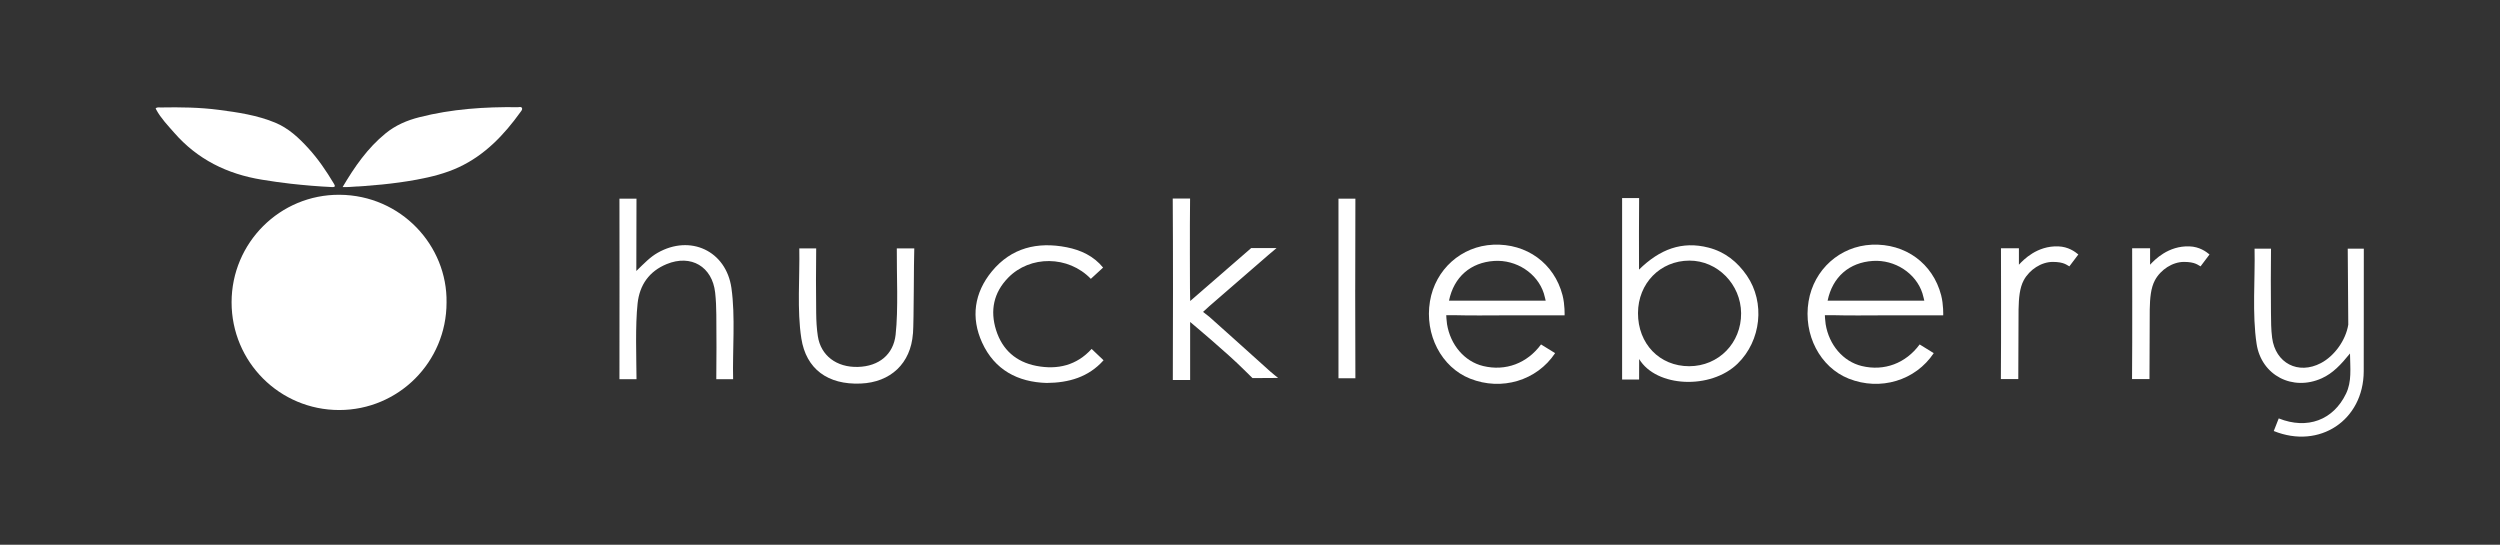
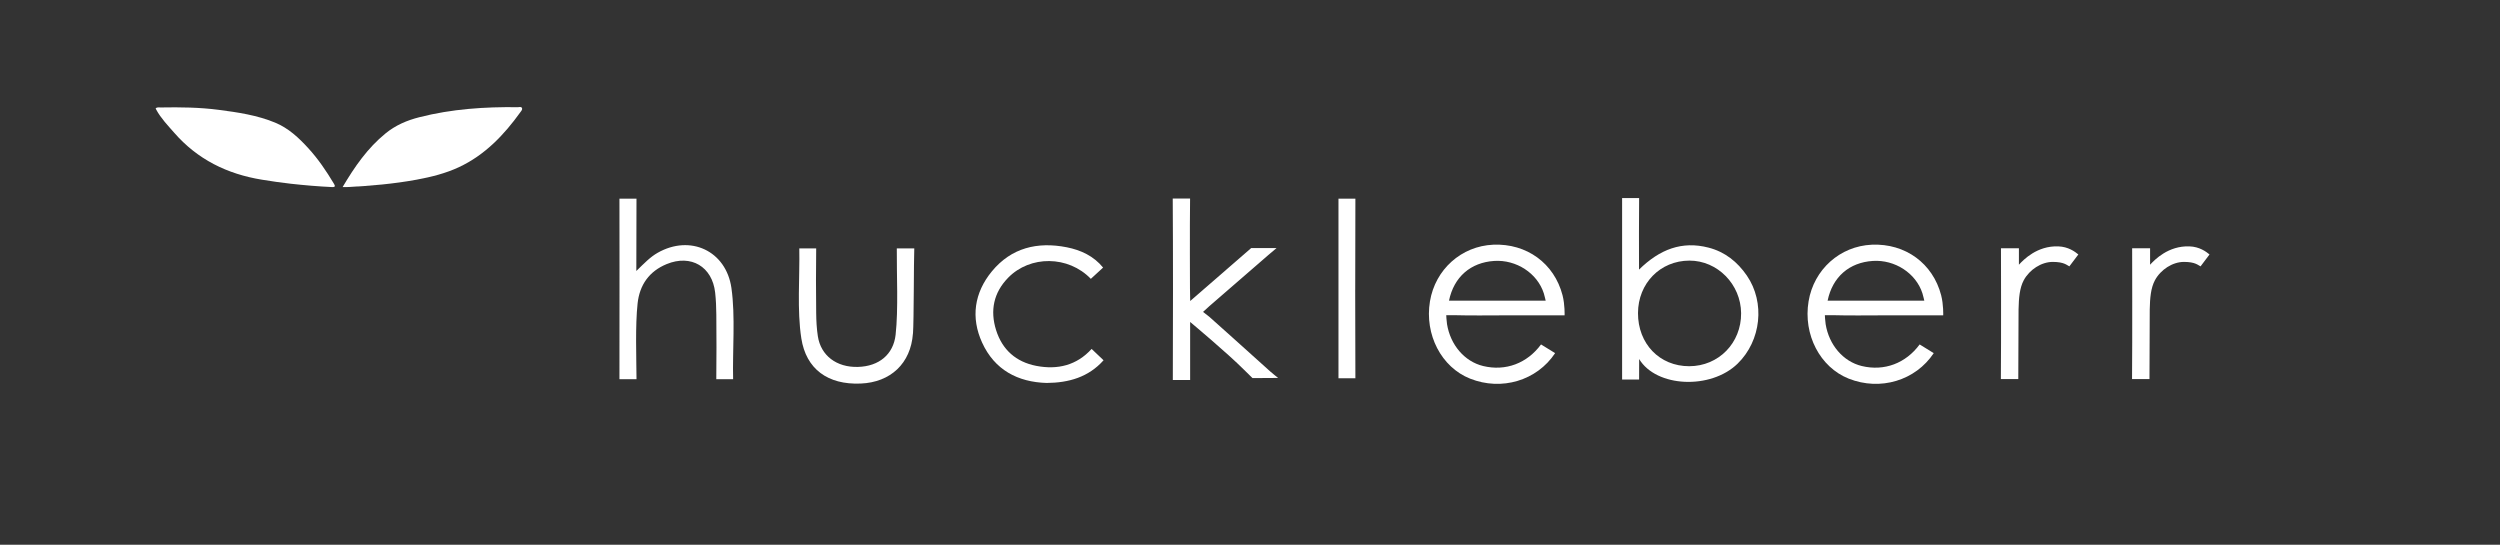
<svg xmlns="http://www.w3.org/2000/svg" width="257" height="56" viewBox="0 0 257 56" fill="none">
  <rect x="0" y="0" width="257" height="56" fill="#333333" stroke="none" />
-   <path d="M45.905 31.104C45.905 37.213 40.97 42.151 34.871 42.151C28.745 42.151 23.804 37.205 23.807 31.073C23.807 24.96 28.778 19.984 34.902 20.023C41.245 20.064 46.005 25.266 45.905 31.101V31.104Z" fill="white" />
  <path d="M35.22 19.231C36.465 17.126 37.789 15.218 39.636 13.713C40.666 12.872 41.838 12.372 43.108 12.05C46.437 11.2 49.828 10.975 53.247 11.019C53.386 11.019 53.572 10.944 53.65 11.091C53.733 11.247 53.602 11.386 53.505 11.519C51.814 13.877 49.837 15.946 47.173 17.187C45.81 17.823 44.335 18.193 42.844 18.468C40.472 18.906 38.075 19.109 35.673 19.231C35.548 19.237 35.423 19.231 35.22 19.231Z" fill="white" />
  <path d="M16 11.125C16.183 11 16.367 11.05 16.539 11.047C18.53 11.011 20.524 11.036 22.501 11.294C24.465 11.55 26.428 11.841 28.281 12.605C29.661 13.174 30.719 14.168 31.708 15.252C32.716 16.357 33.549 17.587 34.315 18.867C34.454 19.098 34.507 19.248 34.135 19.231C32.713 19.165 31.297 19.045 29.883 18.887C28.889 18.776 27.9 18.631 26.912 18.47C23.348 17.887 20.294 16.387 17.9 13.635C17.244 12.886 16.553 12.169 16.069 11.289C16.042 11.236 16.022 11.178 16 11.125Z" fill="white" />
  <path d="M168.505 36.905L168.5 39.016H166.753C166.761 33.539 166.758 25.838 166.753 20.361H168.502C168.475 22.361 168.491 25.408 168.491 27.715C170.627 25.616 172.918 24.752 175.637 25.455C177.328 25.891 178.606 26.916 179.578 28.332C181.474 31.095 181.052 35.025 178.622 37.388C175.859 40.074 170.263 39.827 168.505 36.908V36.905ZM173.66 37.647C176.678 37.641 179.011 35.253 178.986 32.195C178.961 29.226 176.556 26.782 173.665 26.791C170.674 26.799 168.397 29.123 168.386 32.181C168.375 35.339 170.605 37.652 173.657 37.647H173.66Z" fill="white" />
  <path d="M154.811 32.417C153.042 32.417 151.273 32.451 149.507 32.401H148.674C148.674 32.401 148.699 32.987 148.754 33.323C149.101 35.456 150.551 37.164 152.467 37.627C154.786 38.186 156.994 37.344 158.419 35.408L159.866 36.303C157.994 39.124 154.367 40.213 151.126 38.924C148.174 37.752 146.433 34.395 146.999 30.979C147.543 27.699 150.229 25.297 153.506 25.155C156.941 25.008 159.777 27.074 160.627 30.346C160.882 31.329 160.84 32.417 160.84 32.417H159.077C157.655 32.417 156.233 32.417 154.811 32.417ZM148.96 30.909C152.115 30.909 155.253 30.909 158.391 30.909C158.63 30.909 158.896 30.909 158.896 30.909C158.896 30.909 158.774 30.371 158.702 30.148C158.033 28.082 155.875 26.677 153.603 26.824C151.184 26.98 149.462 28.465 148.957 30.907L148.96 30.909Z" fill="white" />
-   <path d="M241.58 36.336C240.639 37.494 239.82 38.371 238.684 38.885C235.687 40.243 232.477 38.599 231.98 35.358C231.51 32.292 231.838 28.646 231.769 25.56H233.46C233.432 27.538 233.438 30.148 233.455 32.126C233.463 32.992 233.463 33.864 233.574 34.722C233.913 37.333 236.254 38.555 238.592 37.325C239.981 36.594 241.147 34.975 241.403 33.373L241.347 25.56H243C242.991 29.412 243.005 34.314 242.991 38.166C242.972 43.207 238.445 46.212 233.743 44.309L234.254 43.012C237.212 44.19 239.87 43.173 241.172 40.468C241.772 39.221 241.603 37.913 241.58 36.333V36.336Z" fill="white" />
  <path d="M65.412 27.86C66.25 27.041 66.845 26.421 67.6 25.991C70.96 24.075 74.643 25.785 75.19 29.604C75.609 32.534 75.29 36.038 75.365 38.985H73.635C73.665 37.008 73.654 34.339 73.638 32.362C73.632 31.601 73.602 30.834 73.518 30.079C73.221 27.413 71.044 26.119 68.539 27.146C66.747 27.882 65.753 29.273 65.545 31.192C65.298 33.475 65.42 36.7 65.434 38.985H63.679C63.698 33.4 63.679 20.42 63.679 20.42H65.431C65.431 20.42 65.414 25.491 65.414 27.863L65.412 27.86Z" fill="white" />
  <path d="M131.388 38.852L128.758 38.868L127.898 38.024C126.217 36.33 122.346 33.097 122.346 33.097V39.063H120.566C120.588 33.411 120.596 26.066 120.557 20.411H122.34C122.302 23.219 122.329 29.629 122.329 29.629L122.352 30.945L128.625 25.499H131.233L130.372 26.227L124.321 31.473L123.673 32.064L124.312 32.562C124.312 32.562 128.503 36.302 130.583 38.188C130.825 38.407 131.388 38.849 131.388 38.849V38.852Z" fill="white" />
  <path d="M107.589 39.368C104.623 39.279 102.245 38.024 100.965 35.228C99.782 32.645 100.157 30.098 101.957 27.904C103.956 25.469 106.647 24.827 109.658 25.419C111.116 25.705 112.438 26.327 113.398 27.507L112.138 28.665C109.816 26.255 105.895 26.238 103.637 28.551C102.143 30.082 101.765 31.926 102.398 33.936C103.034 35.955 104.442 37.205 106.528 37.611C108.719 38.035 110.688 37.558 112.218 35.869L113.446 37.036C111.907 38.763 109.888 39.352 107.589 39.368Z" fill="white" />
  <path d="M93.849 34.289C93.63 37.358 91.555 39.302 88.481 39.429C85.087 39.571 82.868 37.93 82.377 34.789C81.924 31.895 82.227 28.446 82.168 25.535H83.904C83.874 27.512 83.879 30.201 83.904 32.178C83.912 32.972 83.954 33.778 84.074 34.561C84.379 36.558 86.004 37.78 88.195 37.719C90.367 37.66 91.844 36.433 92.069 34.411C92.361 31.784 92.169 28.168 92.191 25.532H93.988C93.933 26.779 93.952 32.942 93.855 34.286L93.849 34.289Z" fill="white" />
  <path d="M207.547 27.21C208.013 26.705 209.41 25.25 211.587 25.327C212.632 25.366 213.295 25.866 213.654 26.158L212.731 27.382C212.47 27.26 212.198 26.924 211.026 26.924C209.854 26.924 208.63 27.716 208.041 28.81C207.616 29.601 207.533 30.634 207.508 31.812L207.48 38.969H205.689C205.727 35.125 205.7 25.522 205.7 25.522H207.544V27.207L207.547 27.21Z" fill="white" />
  <path d="M139.314 29.79C139.314 32.562 139.334 38.885 139.334 38.885H137.595V20.425H139.334C139.334 20.425 139.317 26.952 139.317 29.79H139.314Z" fill="white" />
  <path d="M193.733 32.417C191.964 32.417 190.195 32.451 188.429 32.401H187.596C187.596 32.401 187.621 32.987 187.676 33.323C188.023 35.456 189.473 37.164 191.389 37.627C193.708 38.186 195.916 37.344 197.341 35.408L198.788 36.303C196.916 39.124 193.289 40.213 190.048 38.924C187.096 37.752 185.354 34.395 185.921 30.979C186.465 27.699 189.151 25.297 192.428 25.155C195.863 25.008 198.699 27.074 199.549 30.346C199.804 31.329 199.762 32.417 199.762 32.417H197.999C196.577 32.417 195.155 32.417 193.733 32.417ZM187.882 30.909C191.037 30.909 194.175 30.909 197.313 30.909C197.552 30.909 197.818 30.909 197.818 30.909C197.818 30.909 197.696 30.371 197.624 30.148C196.955 28.082 194.797 26.677 192.525 26.824C190.106 26.98 188.384 28.465 187.879 30.907L187.882 30.909Z" fill="white" />
  <path d="M221.032 27.21C221.499 26.705 222.896 25.25 225.073 25.327C226.117 25.366 226.781 25.866 227.139 26.158L226.217 27.382C225.956 27.26 225.684 26.924 224.512 26.924C223.34 26.924 222.115 27.716 221.527 28.81C221.102 29.601 221.018 30.634 220.993 31.812L220.966 38.969H219.174C219.213 35.125 219.185 25.522 219.185 25.522H221.029V27.207L221.032 27.21Z" fill="white" />
</svg>